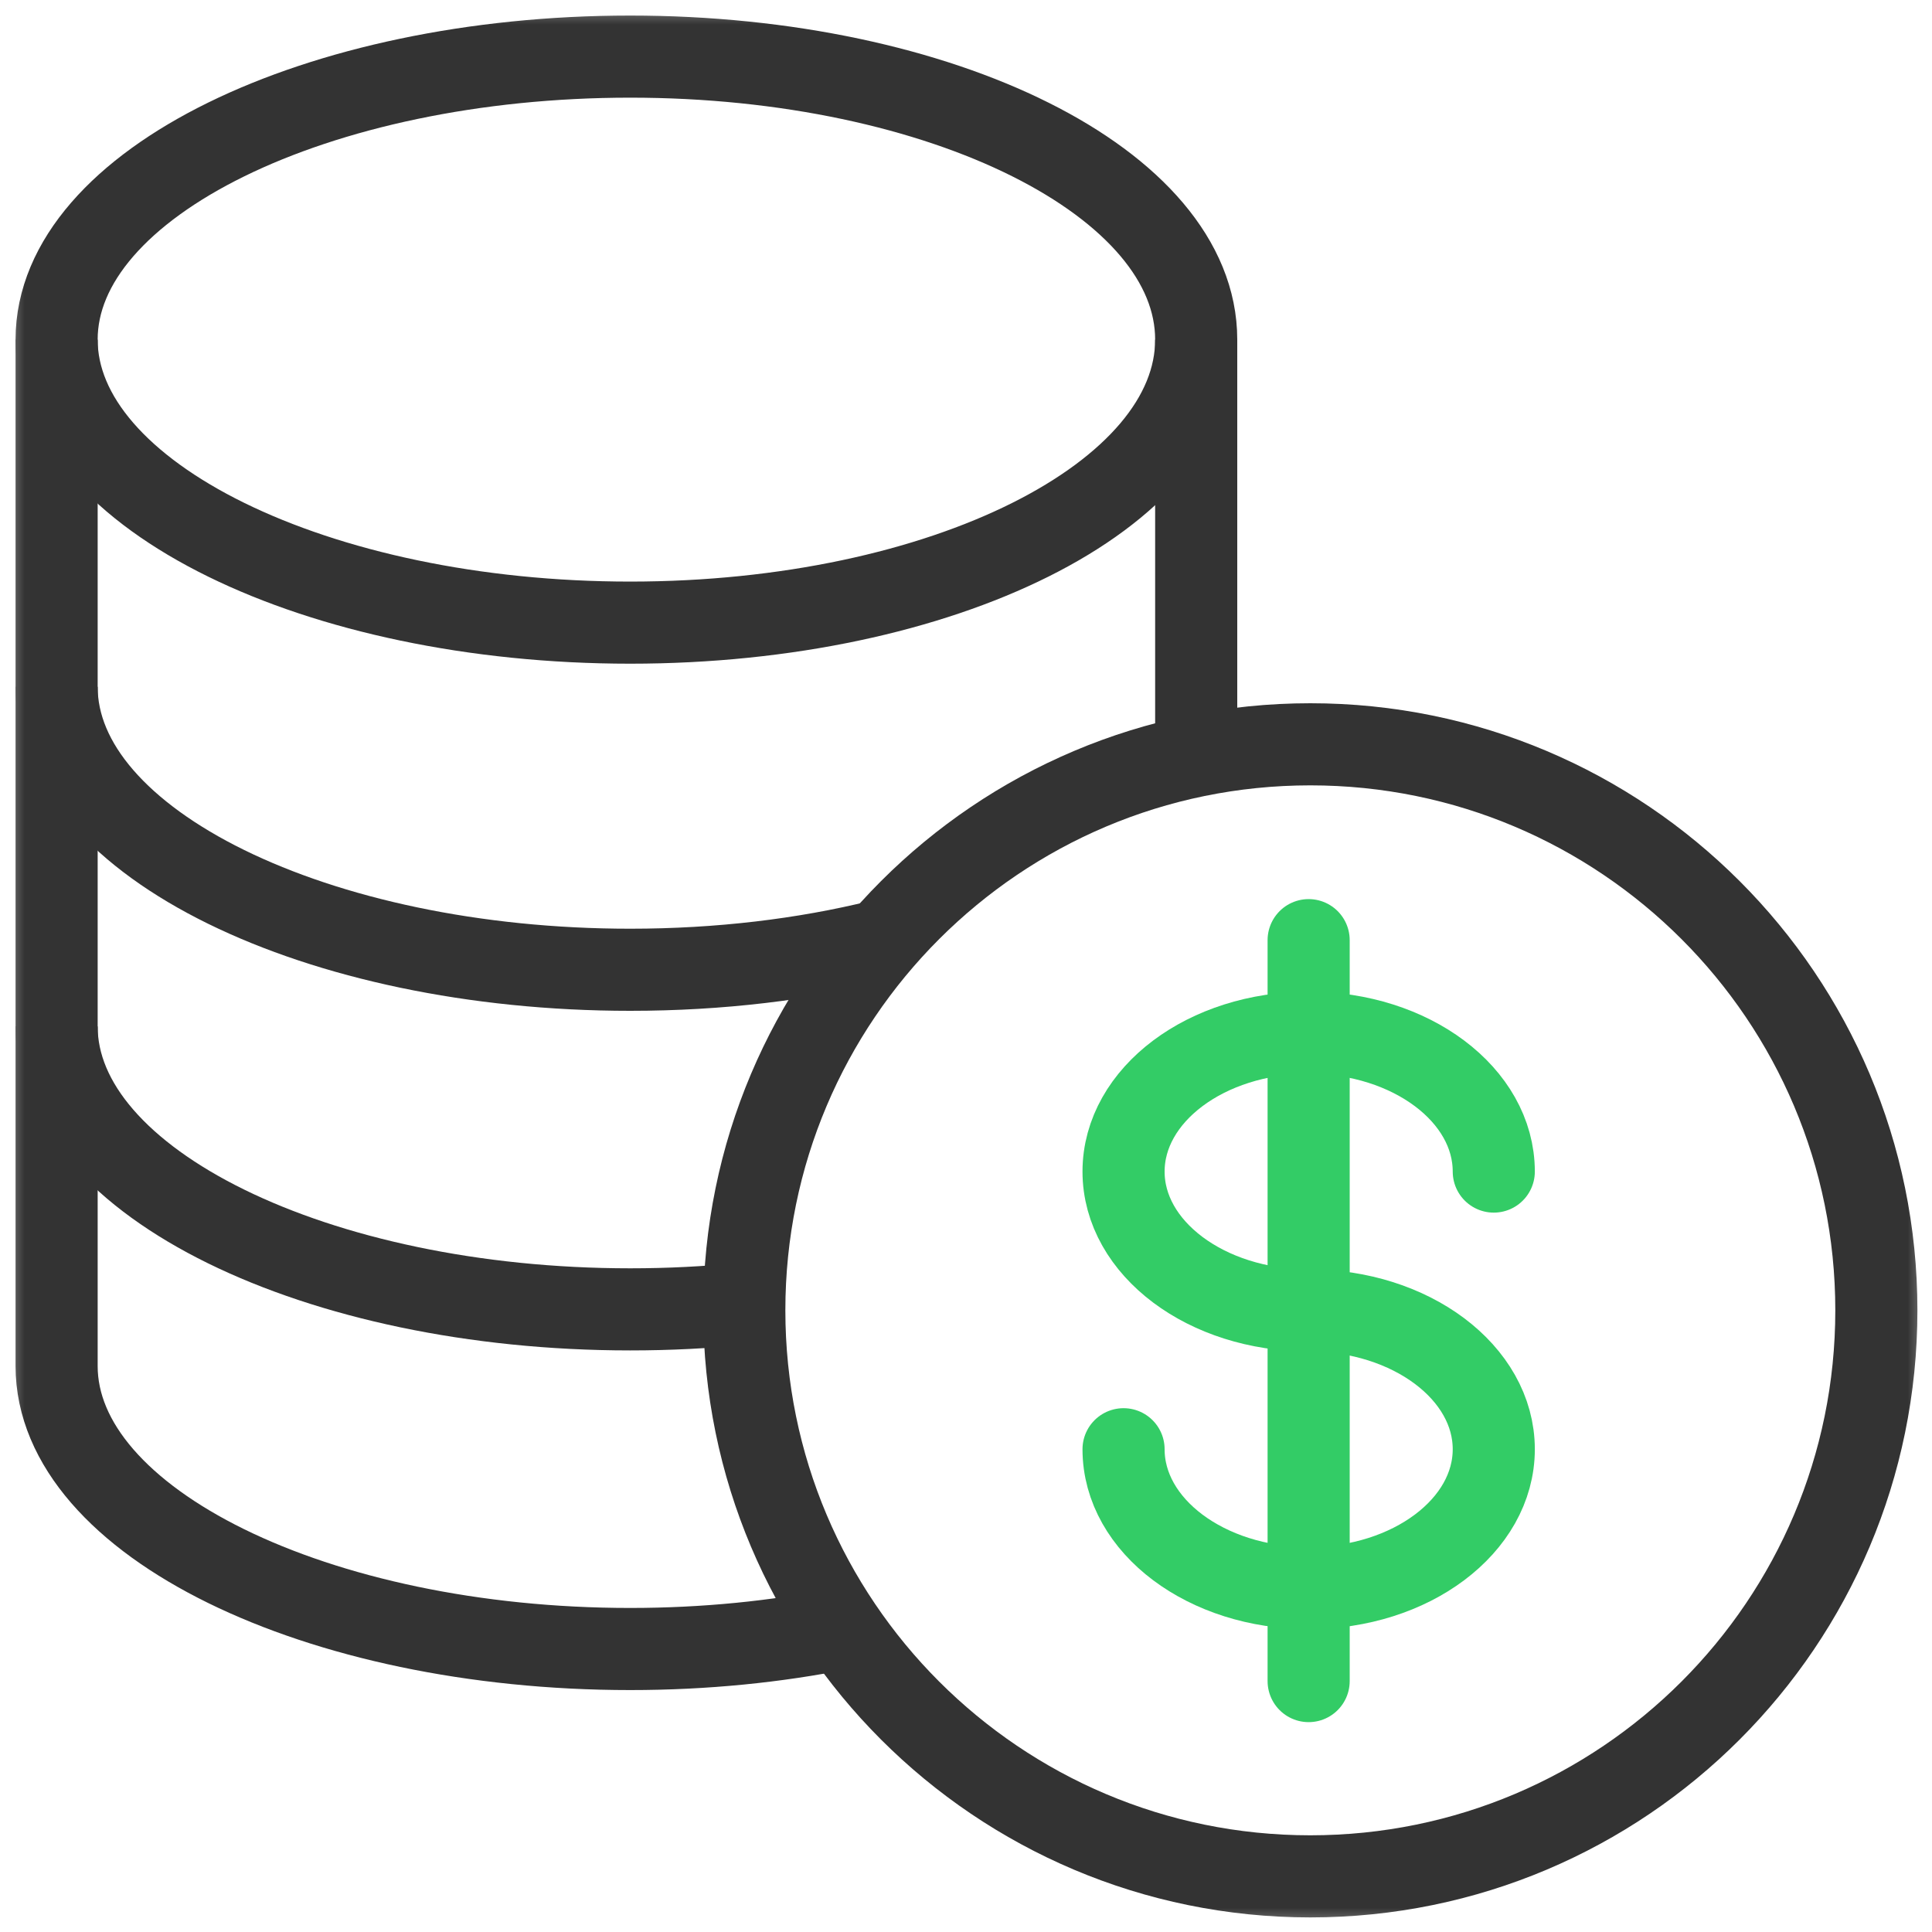
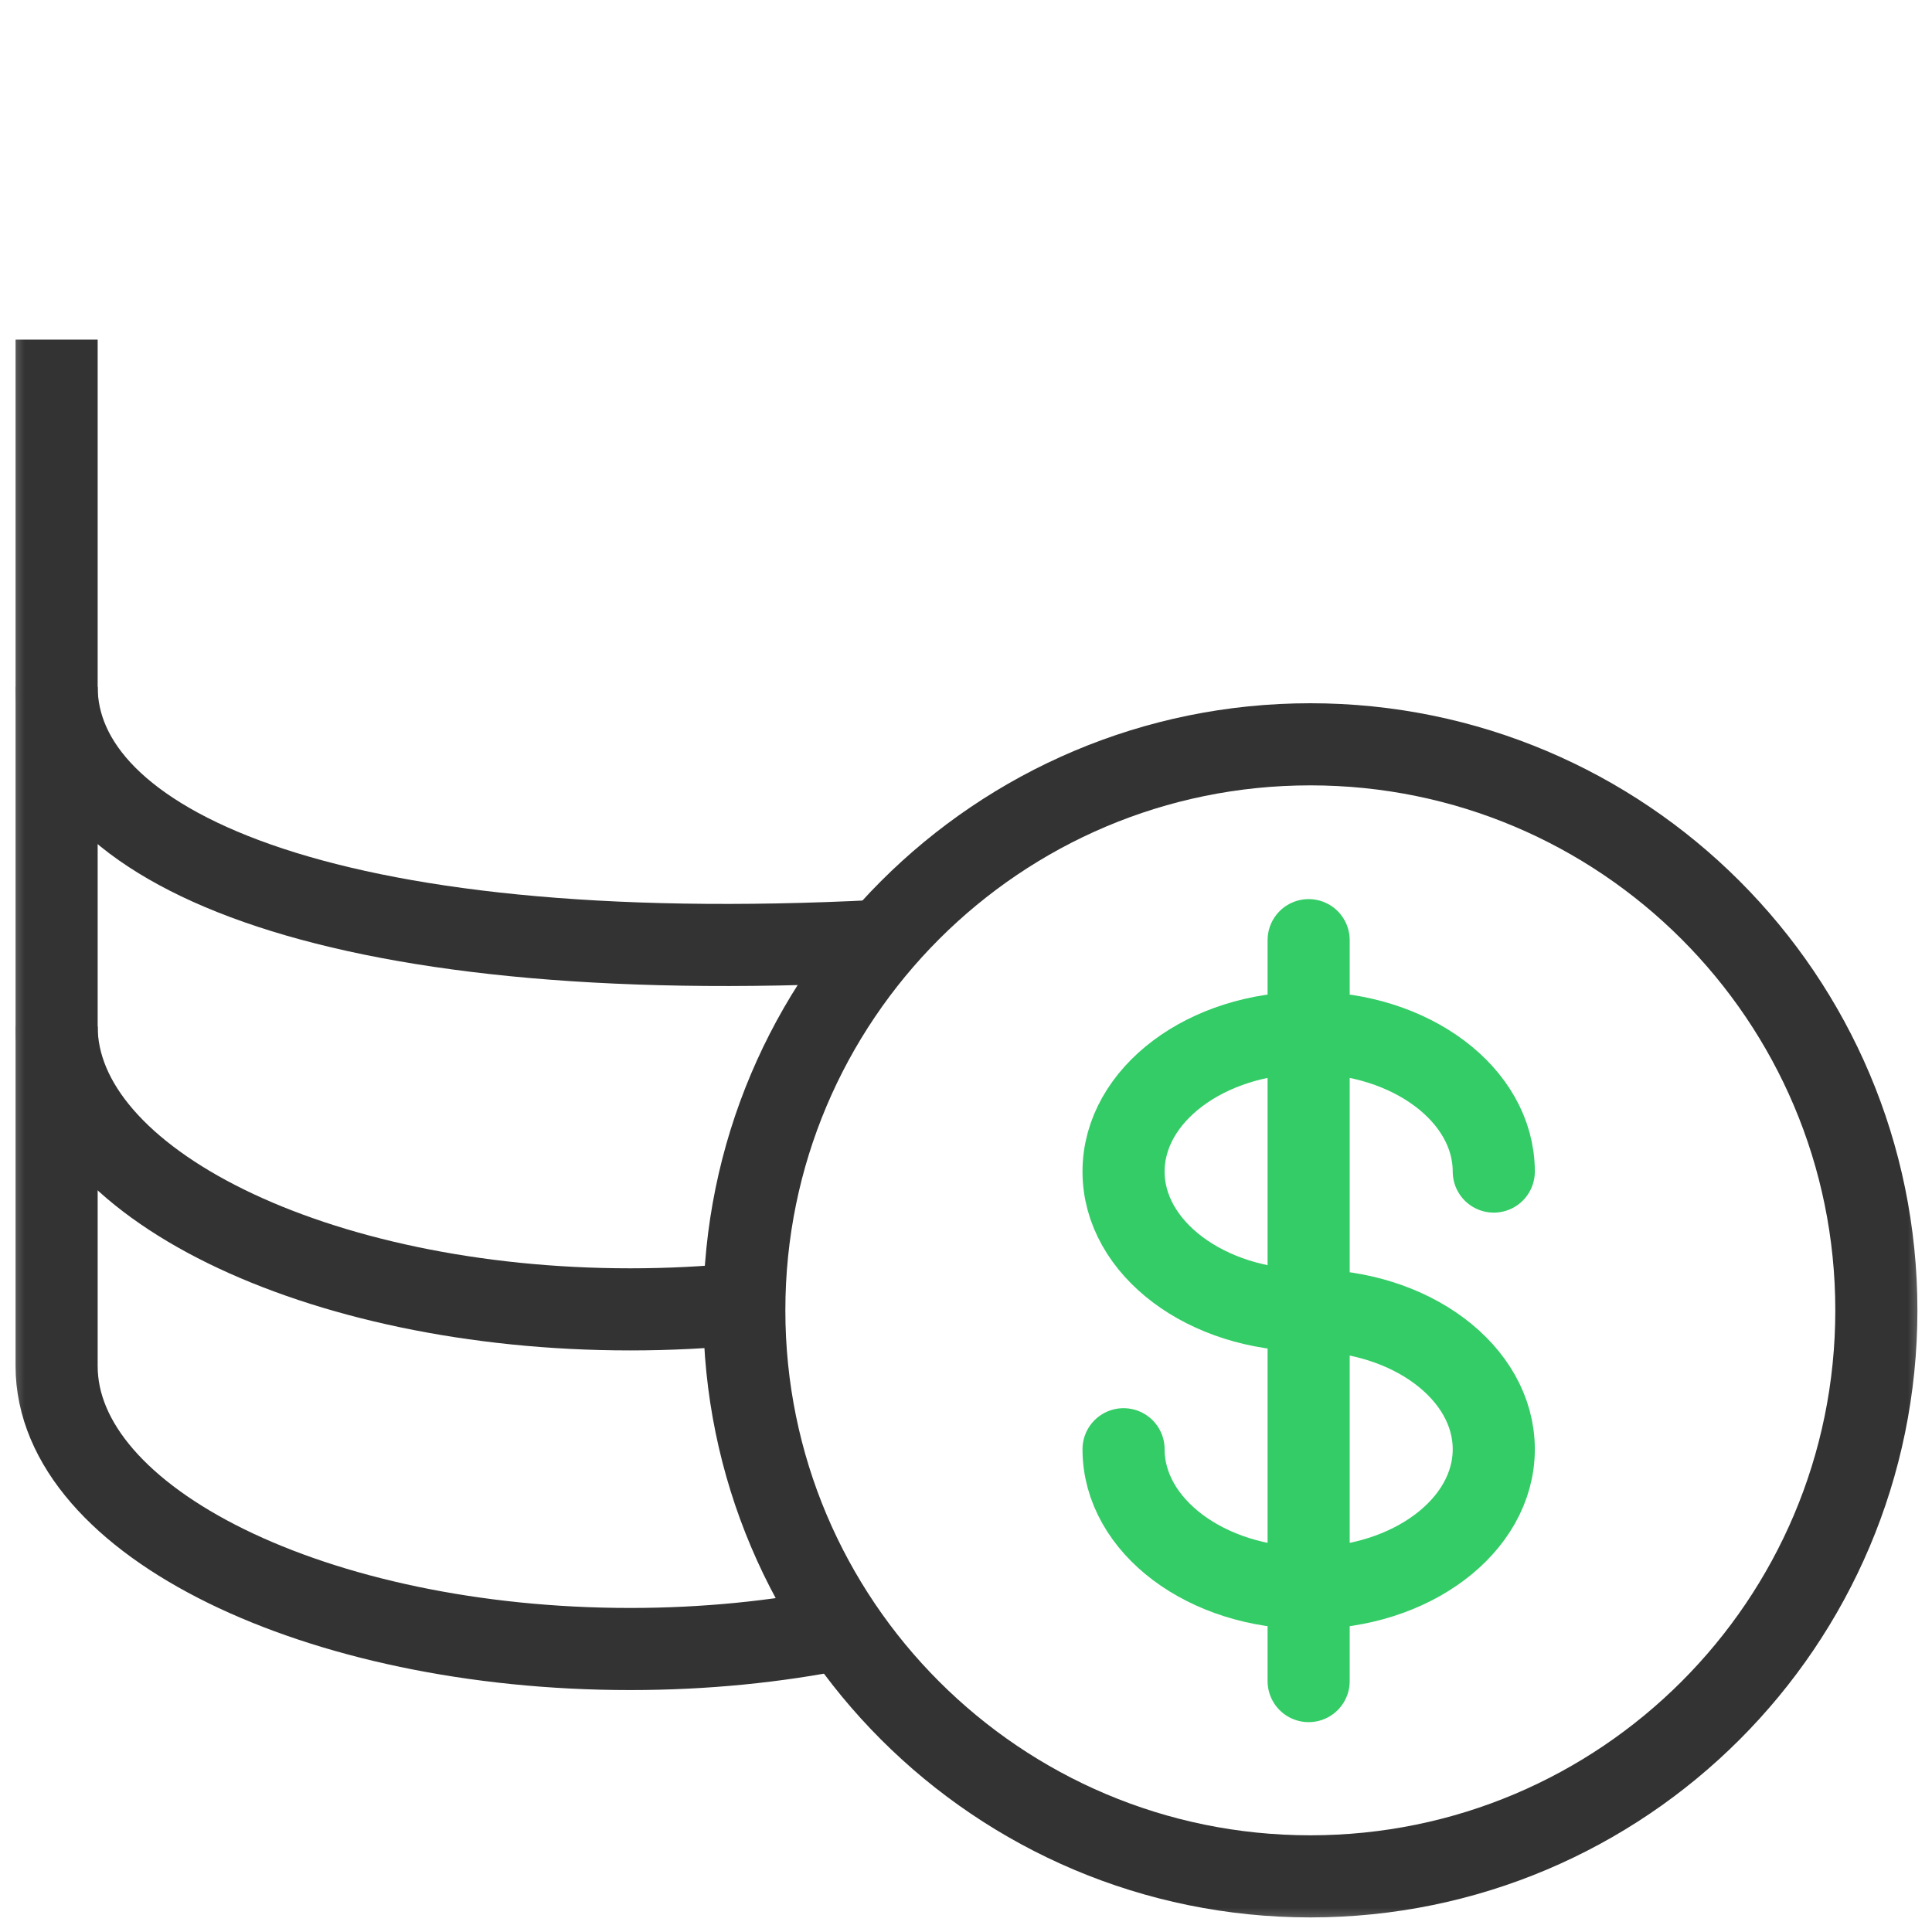
<svg xmlns="http://www.w3.org/2000/svg" width="40" height="40" viewBox="0 0 40 40" fill="none">
  <g clip-path="url(#clip0_1849_196)">
    <mask id="mask0_1849_196" style="mask-type:luminance" maskUnits="userSpaceOnUse" x="0" y="0" width="40" height="40">
      <path d="M0 3.8147e-06H40V40H0V3.8147e-06Z" fill="white" />
    </mask>
    <g mask="url(#mask0_1849_196)">
-       <path d="M24.766 7.031C24.766 10.267 19.519 12.891 13.047 12.891C6.575 12.891 1.172 10.267 1.172 7.031C1.172 3.795 6.575 1.172 13.047 1.172C19.519 1.172 24.766 3.795 24.766 7.031Z" stroke="#333333" stroke-width="1.7" stroke-miterlimit="10" />
-       <path d="M18.215 19.479C16.656 19.863 14.902 20.078 13.047 20.078C6.575 20.078 1.172 17.455 1.172 14.219" stroke="#333333" stroke-width="1.7" stroke-miterlimit="10" />
+       <path d="M18.215 19.479C6.575 20.078 1.172 17.455 1.172 14.219" stroke="#333333" stroke-width="1.7" stroke-miterlimit="10" />
      <path d="M1.172 7.031V28.281C1.172 31.517 6.575 34.141 13.047 34.141C14.597 34.141 16.076 33.99 17.43 33.717" stroke="#333333" stroke-width="1.7" stroke-miterlimit="10" />
-       <path d="M24.766 7.031V15.625" stroke="#333333" stroke-width="1.7" stroke-miterlimit="10" />
      <path d="M15.391 26.992C14.634 27.069 13.85 27.109 13.047 27.109C6.575 27.109 1.172 24.486 1.172 21.25" stroke="#333333" stroke-width="1.7" stroke-miterlimit="10" />
      <path d="M38.848 27.129C38.848 33.601 33.601 38.848 27.129 38.848C20.657 38.848 15.41 33.601 15.41 27.129C15.41 20.657 20.657 15.41 27.129 15.41C33.601 15.41 38.848 20.657 38.848 27.129Z" stroke="#333333" stroke-width="1.7" stroke-miterlimit="10" />
      <path d="M27.094 19.465V34.805" stroke="#33CC66" stroke-width="1.7" stroke-miterlimit="10" stroke-linecap="round" stroke-linejoin="round" />
      <path d="M27.094 27.13C29.211 27.13 30.927 28.417 30.927 30.005C30.927 31.592 29.211 32.879 27.094 32.879C24.978 32.879 23.262 31.592 23.262 30.005" stroke="#33CC66" stroke-width="1.7" stroke-miterlimit="10" stroke-linecap="round" stroke-linejoin="round" />
      <path d="M30.927 24.256C30.927 22.668 29.211 21.381 27.094 21.381C24.978 21.381 23.262 22.668 23.262 24.256C23.262 25.843 24.978 27.13 27.094 27.13" stroke="#33CC66" stroke-width="1.7" stroke-miterlimit="10" stroke-linecap="round" stroke-linejoin="round" />
    </g>
  </g>
  <defs>
    <clipPath id="clip0_1849_196">
      <rect width="40" height="40" fill="white" />
    </clipPath>
  </defs>
</svg>